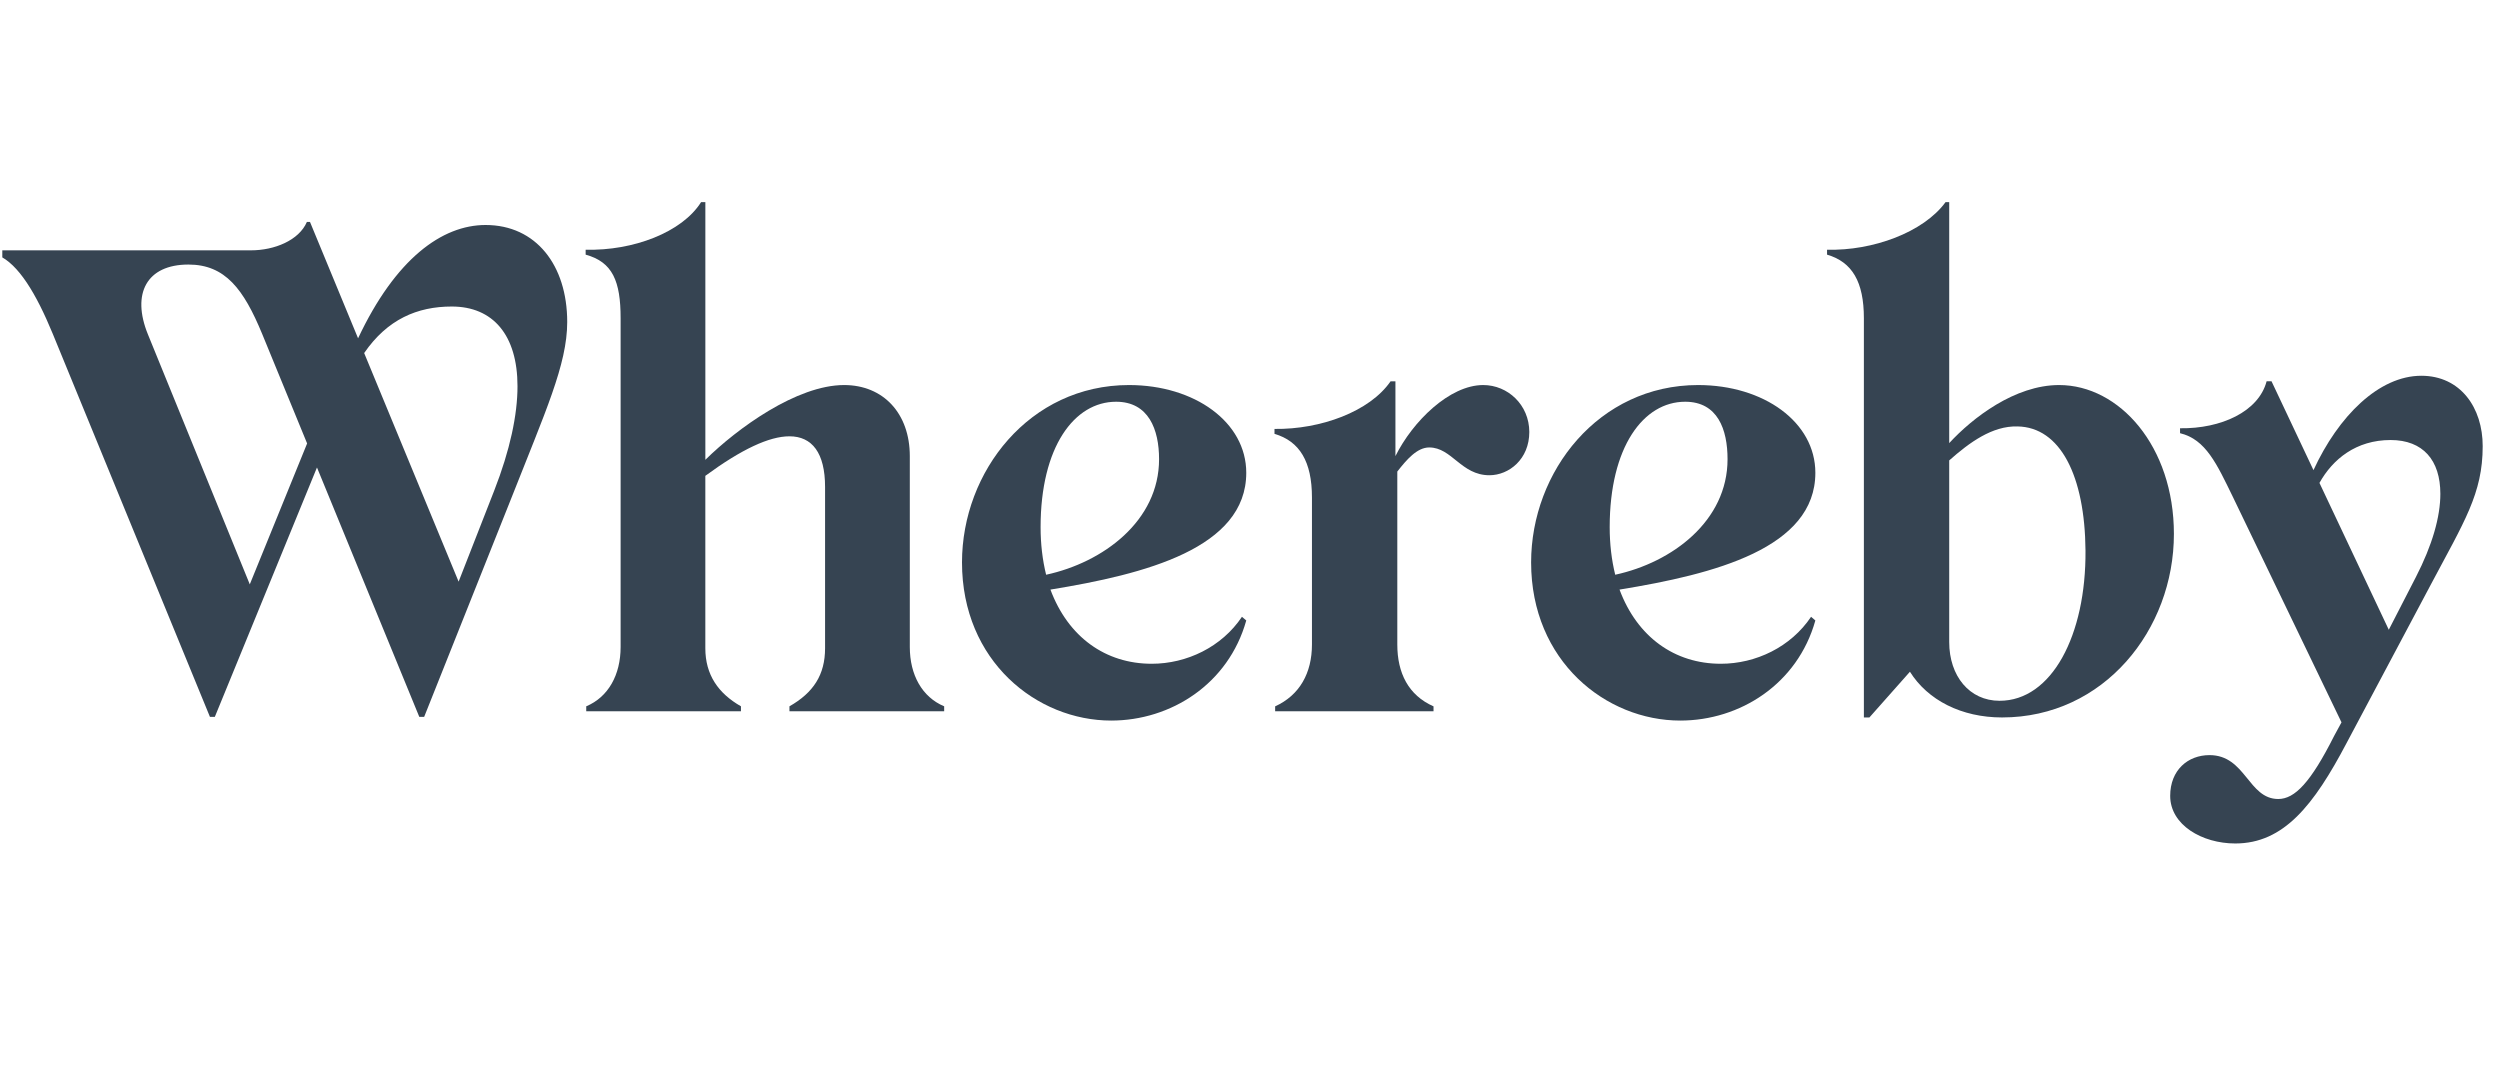
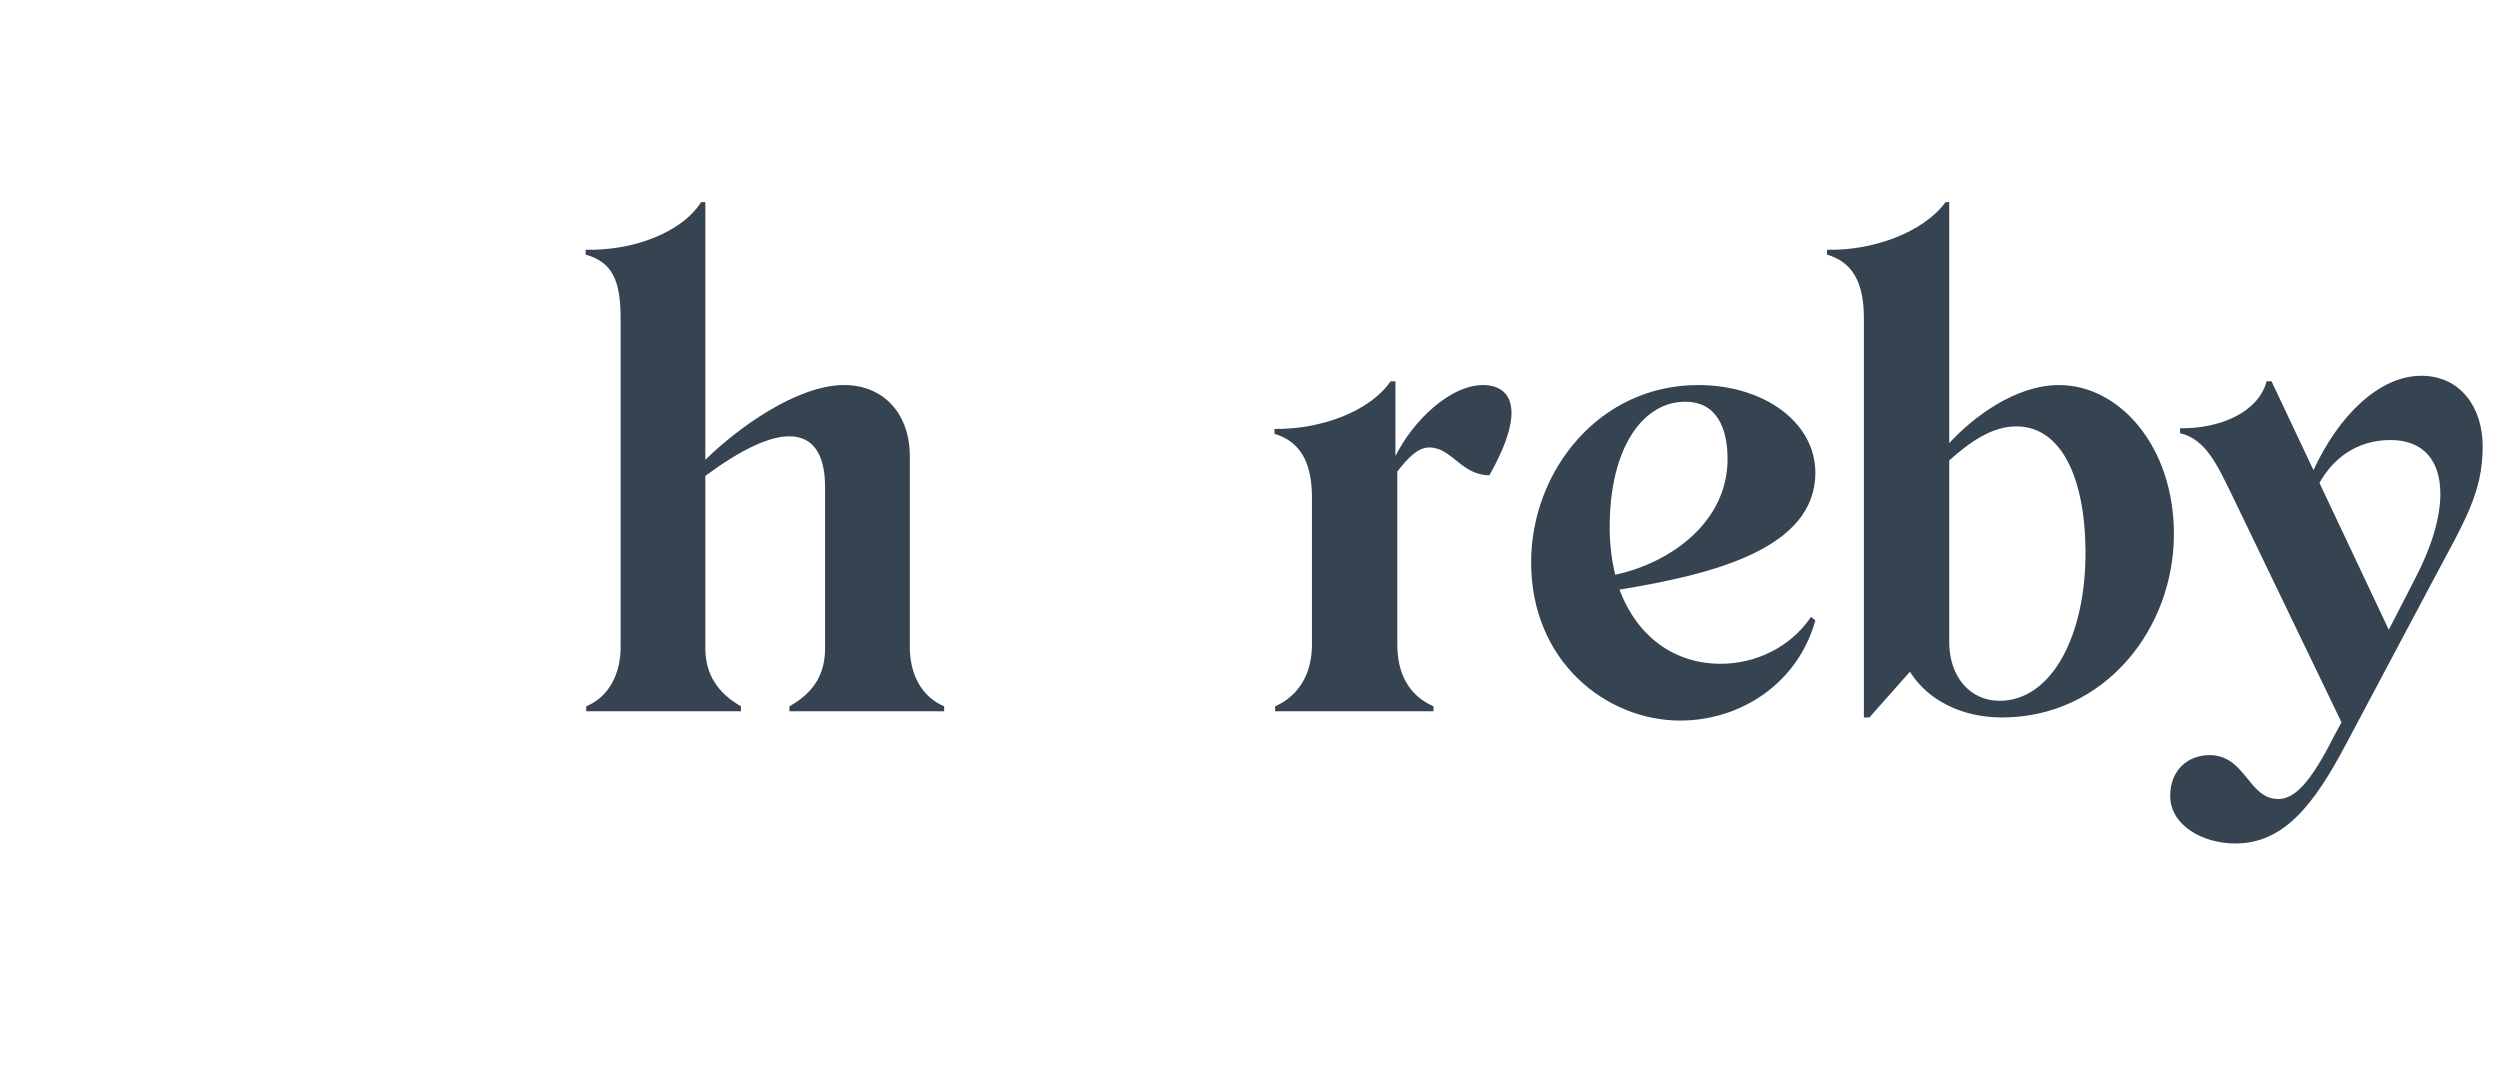
<svg xmlns="http://www.w3.org/2000/svg" width="105" height="45" viewBox="0 0 105 45" fill="none">
  <g clip-path="url(#clip0_10071_29174)">
-     <path d="M20.394 9.45C18.567 9.45 16.611 10.868 15.039 14.209L13.019 9.32H12.89C12.556 10.098 11.523 10.514 10.544 10.514H-0.079V10.722C0.771 11.085 1.519 12.33 2.215 14.018L8.817 30.108H9.023L13.313 19.634L17.61 30.108H17.815L21.477 20.92C22.895 17.312 23.823 15.315 23.823 13.524C23.823 11.136 22.509 9.45 20.394 9.45ZM10.491 24.543L6.212 14.043C5.515 12.33 6.16 11.111 7.914 11.111C9.46 11.111 10.235 12.148 11.008 14.018L12.899 18.625L10.491 24.543ZM20.756 20.608L19.262 24.429L15.295 14.828C16.268 13.412 17.525 12.874 18.975 12.874C20.702 12.874 21.735 14.068 21.735 16.223C21.735 17.417 21.425 18.897 20.756 20.608Z" fill="#364452" />
    <path d="M76.245 19.857C76.245 17.73 74.08 16.172 71.32 16.172C67.143 16.172 64.307 19.805 64.307 23.62C64.307 27.772 67.453 30.264 70.572 30.264C73.074 30.264 75.497 28.733 76.245 26.06L76.065 25.905C75.214 27.177 73.744 27.878 72.274 27.878C70.34 27.878 68.767 26.761 68.02 24.763C72.016 24.113 76.245 23.022 76.245 19.857ZM67.839 24.139C67.685 23.516 67.607 22.842 67.607 22.141C67.607 18.767 69.024 16.873 70.778 16.873C72.145 16.873 72.557 18.04 72.557 19.286C72.557 21.88 70.237 23.62 67.839 24.139Z" fill="#364452" />
    <path d="M101.696 15.782C99.919 15.782 98.215 17.469 97.166 19.746L95.404 16.014H95.198C94.863 17.286 93.29 18.012 91.562 17.987V18.194C92.644 18.453 93.108 19.491 93.779 20.867L98.343 30.339L98.033 30.91C97.053 32.857 96.383 33.558 95.687 33.558C94.424 33.558 94.32 31.715 92.799 31.715C91.897 31.715 91.148 32.338 91.148 33.428C91.148 34.648 92.489 35.426 93.881 35.426C95.918 35.426 97.181 33.817 98.549 31.222L102.081 24.578C103.499 21.904 104.273 20.737 104.273 18.738C104.275 17.132 103.346 15.782 101.696 15.782ZM101.464 24.243L100.329 26.45L97.417 20.282C97.974 19.285 98.955 18.481 100.406 18.481C101.773 18.481 102.495 19.337 102.495 20.74C102.496 21.7 102.16 22.893 101.464 24.243Z" fill="#364452" />
    <path d="M38.212 27.176V19.157C38.212 17.366 37.102 16.172 35.453 16.172C33.468 16.172 30.966 17.989 29.625 19.312V8.49H29.445C28.645 9.762 26.583 10.54 24.597 10.488V10.695C25.731 11.006 26.066 11.811 26.066 13.368V27.174C26.066 28.341 25.551 29.276 24.622 29.665V29.872H31.12V29.665C30.166 29.12 29.624 28.341 29.624 27.226V19.985C31.145 18.869 32.306 18.325 33.157 18.325C34.111 18.325 34.653 19.025 34.653 20.452V27.226C34.653 28.343 34.162 29.094 33.157 29.665V29.872H39.655V29.665C38.727 29.277 38.212 28.343 38.212 27.176Z" fill="#364452" />
    <path d="M86.483 16.172C84.627 16.172 82.846 17.548 81.867 18.611V8.49H81.713C80.785 9.762 78.644 10.54 76.736 10.488V10.695C77.794 11.006 78.283 11.837 78.283 13.368V30.133H78.515L80.217 28.213C80.965 29.407 82.383 30.133 84.085 30.133C88.365 30.133 91.304 26.448 91.304 22.426C91.304 18.741 89.01 16.172 86.483 16.172ZM83.981 29.433C82.718 29.433 81.867 28.395 81.867 26.967V19.337C82.718 18.584 83.673 17.883 84.729 17.91C86.535 17.936 87.566 19.987 87.591 23.127C87.617 26.682 86.173 29.433 83.981 29.433Z" fill="#364452" />
-     <path d="M62.295 16.172C60.878 16.172 59.33 17.703 58.608 19.157V16.017H58.403C57.526 17.288 55.462 18.041 53.529 18.015V18.222C54.587 18.533 55.102 19.389 55.102 20.895V27.071C55.102 28.265 54.587 29.198 53.556 29.667V29.874H60.208V29.667C59.151 29.2 58.687 28.265 58.687 27.071V19.805C59.074 19.312 59.512 18.793 60.027 18.793C60.981 18.793 61.368 19.96 62.554 19.96C63.379 19.96 64.231 19.285 64.231 18.143C64.228 17.002 63.326 16.172 62.295 16.172Z" fill="#364452" />
-     <path d="M52.343 19.857C52.343 17.73 50.177 16.172 47.418 16.172C43.241 16.172 40.404 19.805 40.404 23.62C40.404 27.772 43.55 30.264 46.67 30.264C49.172 30.264 51.595 28.733 52.343 26.06L52.162 25.905C51.312 27.177 49.841 27.878 48.372 27.878C46.437 27.878 44.864 26.761 44.118 24.763C48.114 24.113 52.343 23.022 52.343 19.857ZM43.937 24.139C43.783 23.516 43.705 22.842 43.705 22.141C43.705 18.767 45.122 16.873 46.876 16.873C48.243 16.873 48.681 18.04 48.681 19.286C48.681 21.88 46.335 23.62 43.937 24.139Z" fill="#364452" />
+     <path d="M62.295 16.172C60.878 16.172 59.33 17.703 58.608 19.157V16.017H58.403C57.526 17.288 55.462 18.041 53.529 18.015V18.222C54.587 18.533 55.102 19.389 55.102 20.895V27.071C55.102 28.265 54.587 29.198 53.556 29.667V29.874H60.208V29.667C59.151 29.2 58.687 28.265 58.687 27.071V19.805C59.074 19.312 59.512 18.793 60.027 18.793C60.981 18.793 61.368 19.96 62.554 19.96C64.228 17.002 63.326 16.172 62.295 16.172Z" fill="#364452" />
  </g>
  <defs>
    <clipPath id="clip0_10071_29174">
      <rect width="104.352" height="44.722" fill="white" transform="translate(0.097)" />
    </clipPath>
  </defs>
</svg>